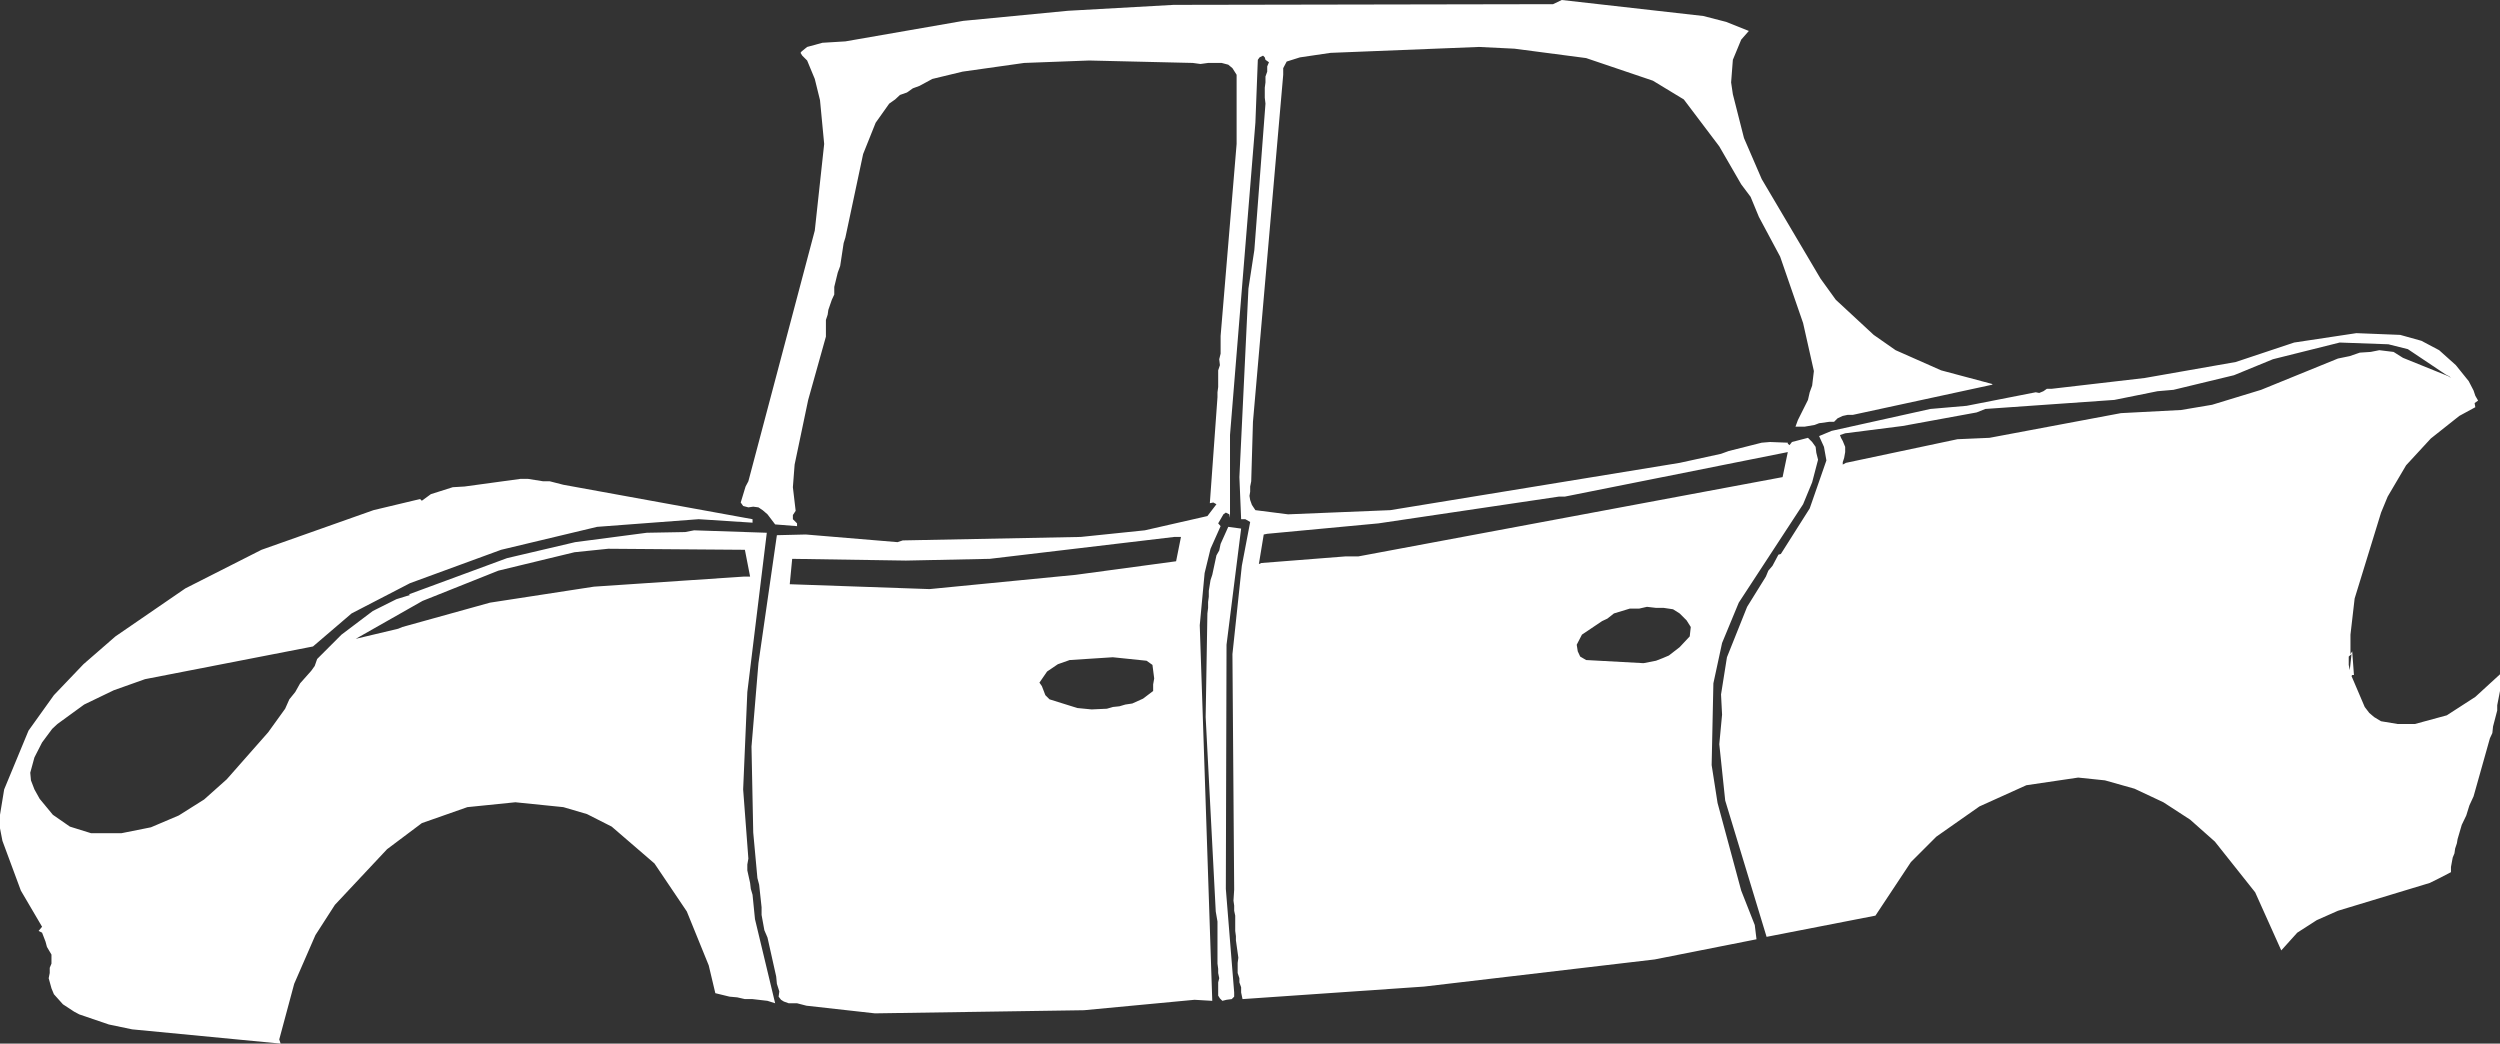
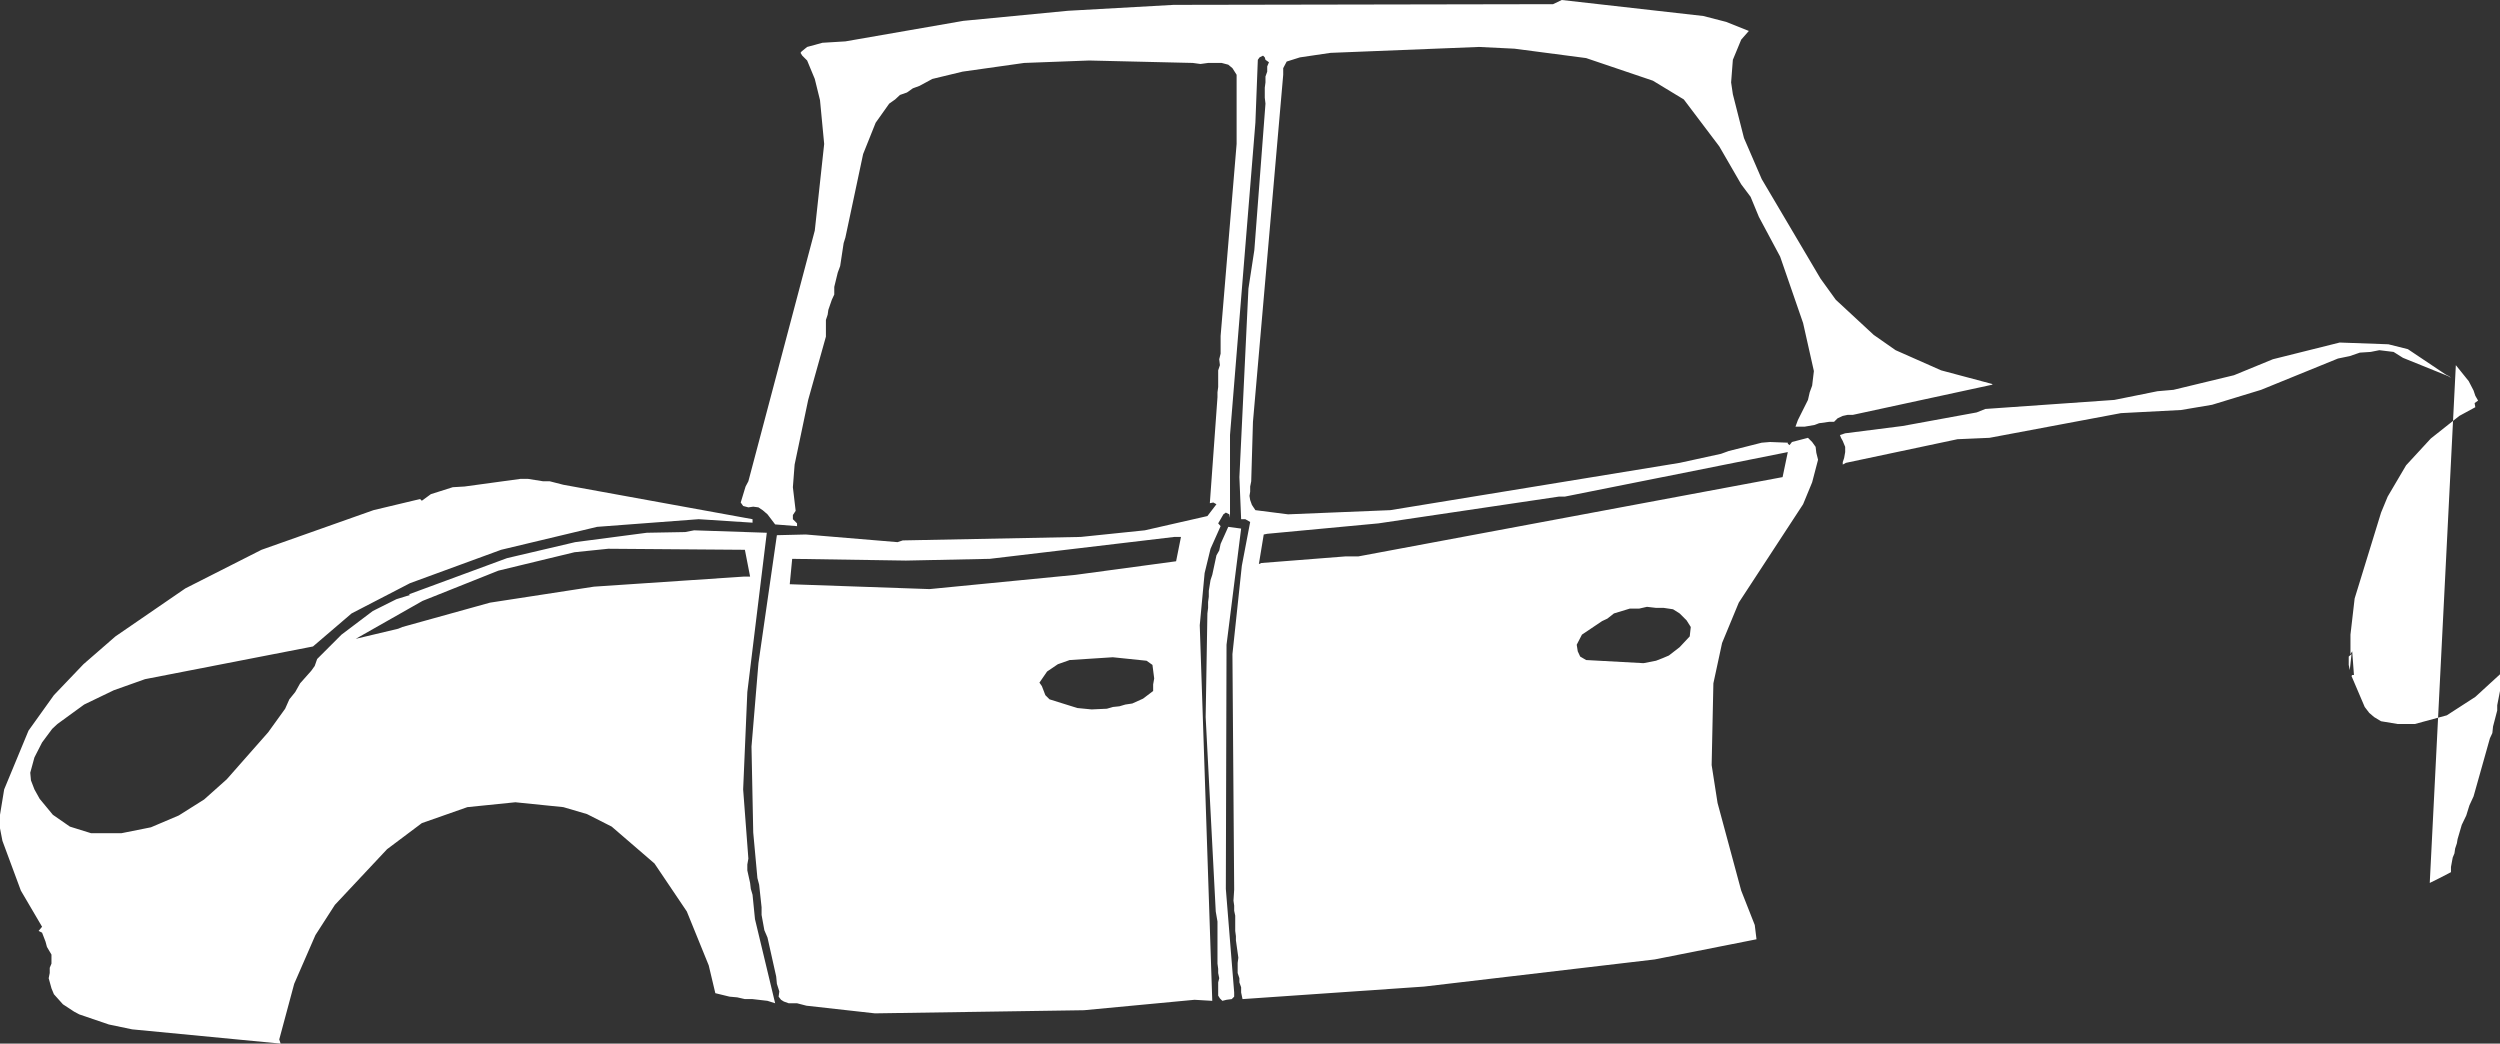
<svg xmlns="http://www.w3.org/2000/svg" height="150.05px" width="359.45px">
  <rect width="100%" height="100%" fill="#333333" stroke="none" />
  <g transform="matrix(1.0, 0.0, 0.0, 1.0, 0.0, 0.0)">
-     <path d="M352.4 54.35 L352.15 54.1 351.65 53.85 346.2 50.2 343.4 49.5 336.4 49.25 326.8 51.65 321.2 53.95 312.5 56.05 310.2 56.25 304.0 57.5 285.45 58.8 284.2 59.3 273.55 61.25 265.3 62.3 264.55 62.55 264.7 62.95 264.95 63.4 265.3 64.25 265.3 65.0 265.15 65.85 264.95 66.45 264.95 66.8 265.4 66.55 281.45 63.15 286.05 62.95 304.95 59.4 313.6 58.95 318.05 58.2 325.1 56.05 336.15 51.55 337.85 51.2 339.3 50.7 340.85 50.6 342.1 50.35 344.15 50.6 345.5 51.45 352.05 54.1 352.4 54.35 M353.1 52.5 L354.95 54.8 355.65 56.15 355.9 56.9 356.3 57.6 355.8 57.95 355.9 58.55 353.6 59.8 349.5 63.05 345.95 66.9 343.3 71.4 342.35 73.7 338.55 86.05 337.95 91.25 337.95 94.05 338.2 93.65 338.45 97.05 338.2 97.05 338.1 97.2 340.0 101.65 340.65 102.5 341.35 103.1 342.35 103.7 344.75 104.1 347.2 104.1 351.8 102.85 355.9 100.2 359.45 96.95 359.45 99.35 359.05 101.4 359.05 102.15 358.45 104.45 358.35 105.4 358.0 106.15 355.65 114.5 355.05 115.8 354.6 117.25 353.95 118.6 353.35 120.65 353.25 121.25 353.0 122.0 352.9 122.7 352.65 123.3 352.4 124.65 352.4 125.4 Q350.9 126.2 349.35 126.95 L336.15 130.95 333.1 132.3 330.3 134.1 328.0 136.65 324.25 128.3 318.45 121.0 314.9 117.85 311.05 115.35 306.9 113.4 302.65 112.2 298.8 111.8 291.35 112.9 284.6 115.95 278.4 120.3 274.75 123.95 269.65 131.65 254.0 134.7 248.05 115.1 247.2 107.0 247.6 102.75 247.45 99.85 248.3 94.5 251.2 87.25 253.9 82.9 254.25 82.05 254.85 81.35 255.7 79.75 256.05 79.65 260.2 73.1 262.6 66.2 262.25 64.25 261.55 62.7 263.35 61.95 277.55 58.8 282.75 58.35 292.7 56.4 293.2 56.5 293.8 56.25 294.3 55.9 295.0 55.9 308.35 54.35 321.45 52.05 329.85 49.25 338.8 47.9 345.1 48.15 348.15 49.0 350.7 50.35 353.1 52.5 M337.7 94.4 L337.7 95.6 337.85 96.35 338.1 94.05 337.7 94.4 M228.05 8.35 L217.75 7.0 212.65 6.75 191.3 7.6 186.9 8.25 185.0 8.85 184.5 9.8 184.5 10.75 180.15 60.65 179.9 69.2 179.75 69.95 179.75 70.7 179.65 71.3 179.75 71.9 180.0 72.6 180.5 73.35 185.2 73.95 199.9 73.35 241.5 66.55 247.45 65.25 248.55 64.85 253.3 63.65 254.5 63.55 257.05 63.65 257.05 63.8 257.3 64.0 257.65 63.55 259.95 62.95 260.55 63.55 261.05 64.25 261.15 65.1 261.4 66.1 260.55 69.35 259.25 72.5 250.0 86.65 247.6 92.45 246.35 98.25 246.1 110.0 246.95 115.45 250.35 128.05 252.3 133.0 252.55 135.05 237.9 137.95 204.75 141.85 178.65 143.65 178.45 142.7 178.45 141.95 178.2 141.25 178.2 140.65 177.95 139.9 177.95 138.45 178.05 137.7 177.7 135.2 177.7 134.6 177.6 133.85 177.6 131.65 177.45 130.95 177.45 130.2 177.35 129.5 177.45 127.9 177.2 94.05 178.55 81.35 179.75 75.05 179.05 74.65 178.45 74.65 178.2 68.6 179.5 41.5 180.35 35.95 181.95 14.9 181.85 14.05 181.85 12.6 181.95 11.85 181.95 11.0 182.2 10.3 182.2 9.55 182.45 8.95 181.95 8.6 181.85 8.25 181.6 8.0 181.1 8.25 180.85 8.6 180.5 17.65 176.85 62.55 176.85 74.45 176.75 73.95 176.25 73.7 175.9 73.95 175.15 75.25 175.5 75.65 174.05 78.9 173.2 82.4 172.5 89.9 174.3 143.9 171.75 143.75 155.85 145.25 125.8 145.7 115.95 144.6 114.6 144.25 113.4 144.25 112.7 144.0 112.3 143.75 111.95 143.3 112.05 142.55 111.7 141.45 111.6 140.4 110.35 134.8 109.9 133.75 109.5 131.55 109.5 130.45 109.15 127.2 108.9 126.25 108.3 119.7 108.05 107.35 109.05 95.35 111.7 76.95 115.85 76.85 129.05 77.95 129.8 77.7 155.4 77.2 164.6 76.25 173.6 74.2 174.9 72.5 174.45 72.25 173.95 72.35 175.05 57.1 175.05 56.4 175.15 55.65 175.15 53.25 175.4 52.5 175.3 51.65 175.5 50.85 175.5 48.3 177.8 20.7 177.8 10.75 177.2 9.8 176.6 9.3 175.65 9.05 173.7 9.05 172.6 9.2 171.5 9.05 156.6 8.7 147.25 9.05 138.4 10.3 134.05 11.35 132.2 12.35 131.25 12.7 130.4 13.3 129.4 13.65 128.7 14.3 127.85 14.9 125.9 17.65 124.1 22.15 121.55 34.15 121.3 34.95 120.8 38.25 120.45 39.2 119.95 41.25 119.95 42.35 119.6 43.1 119.1 44.55 119.0 45.25 118.75 46.0 118.75 48.4 116.2 57.5 114.25 66.8 114.0 70.05 114.4 73.45 114.0 74.05 114.0 74.65 114.6 75.25 114.6 75.65 111.45 75.4 110.35 73.95 109.65 73.35 109.05 72.95 108.3 72.85 107.6 72.95 106.85 72.75 106.5 72.25 107.2 69.95 107.6 69.2 117.15 33.15 118.5 20.7 117.9 14.4 117.15 11.35 116.05 8.7 115.35 8.0 115.1 7.6 115.25 7.4 116.05 6.75 118.25 6.15 121.55 5.95 138.5 3.0 153.55 1.55 168.75 0.7 223.3 0.6 224.55 0.0 244.9 2.3 248.2 3.15 251.45 4.45 250.35 5.7 249.15 8.6 248.9 11.85 249.15 13.55 250.75 19.85 253.3 25.75 261.75 40.05 263.95 43.1 269.4 48.15 272.55 50.35 279.1 53.25 286.4 55.2 286.5 55.3 266.4 59.65 265.65 59.65 264.95 59.8 264.2 60.15 263.7 60.65 263.0 60.65 261.55 60.85 260.9 61.1 259.45 61.35 258.15 61.35 258.5 60.4 259.95 57.5 260.2 56.4 260.55 55.45 260.8 53.35 259.25 46.45 255.95 36.9 252.9 31.2 251.7 28.3 250.35 26.5 247.2 21.05 242.1 14.3 237.65 11.6 228.05 8.35 M168.85 77.2 L142.3 80.35 130.25 80.6 113.9 80.35 113.55 84.0 133.65 84.7 154.65 82.65 169.1 80.7 169.8 77.2 168.85 77.2 M176.6 75.75 L178.45 76.0 176.35 92.7 176.25 127.8 177.45 142.7 177.45 143.3 177.1 143.65 176.35 143.75 175.75 143.9 175.4 143.55 175.15 143.15 175.15 141.25 175.3 140.65 175.15 139.9 175.15 139.3 175.05 138.55 175.05 132.5 174.8 131.05 173.35 103.1 173.6 88.2 173.7 87.4 173.7 86.55 173.8 85.8 173.8 84.95 174.05 83.4 174.3 82.65 174.9 79.85 175.3 79.15 175.5 78.2 176.6 75.75 M181.7 76.85 L181.0 81.1 181.35 80.95 193.45 80.0 195.3 80.0 256.3 68.6 257.05 65.0 225.0 71.4 224.15 71.4 198.2 75.25 182.2 76.75 181.7 76.85 M241.5 88.2 L240.55 87.6 239.2 87.4 238.1 87.4 236.8 87.25 235.7 87.5 234.35 87.5 232.05 88.2 231.1 88.95 230.35 89.3 227.45 91.25 226.7 92.7 226.85 93.65 227.2 94.4 228.05 94.9 236.3 95.35 238.1 95.0 Q239.05 94.65 239.95 94.25 L241.5 93.05 242.95 91.5 243.1 90.15 242.5 89.2 241.5 88.2 M153.8 94.9 L152.1 95.5 150.55 96.55 149.45 98.15 149.8 98.65 150.3 99.95 150.9 100.55 154.9 101.8 156.95 102.0 159.15 101.9 160.0 101.65 160.95 101.55 161.8 101.3 162.8 101.15 164.35 100.45 165.8 99.35 165.8 98.4 165.95 97.55 165.7 95.6 164.85 95.0 160.0 94.5 153.8 94.9 M4.1 105.05 L7.75 99.95 12.0 95.5 16.6 91.5 26.65 84.6 37.6 79.05 53.7 73.35 60.4 71.75 60.65 72.0 61.95 71.05 65.1 70.05 66.8 69.95 74.85 68.85 75.9 68.85 78.1 69.2 79.05 69.2 81.0 69.7 108.2 74.65 108.2 75.15 100.45 74.65 85.85 75.75 72.05 79.05 58.95 83.85 50.55 88.2 45.0 92.95 20.85 97.65 16.35 99.25 12.1 101.3 8.25 104.1 7.5 104.8 6.05 106.75 4.95 108.9 4.35 111.1 4.45 112.2 4.95 113.5 5.7 114.85 7.6 117.15 10.05 118.85 13.1 119.8 17.45 119.8 21.7 118.95 25.7 117.25 29.35 114.95 32.6 112.05 38.55 105.3 41.0 101.9 41.6 100.55 42.45 99.5 43.15 98.25 44.75 96.45 45.25 95.75 45.6 94.75 49.1 91.25 53.6 87.85 57.0 86.15 58.95 85.55 58.8 85.45 72.9 80.25 82.7 77.95 93.0 76.6 98.5 76.5 99.8 76.25 110.25 76.6 107.45 99.5 106.85 113.5 107.6 123.45 107.45 124.3 107.45 125.15 107.85 126.95 107.95 127.8 108.2 128.65 108.55 132.15 111.45 144.25 110.35 143.9 108.2 143.65 107.1 143.65 106.0 143.4 104.9 143.3 102.85 142.8 101.9 138.8 98.75 131.05 94.1 124.15 87.95 118.85 84.4 117.05 81.0 116.05 74.1 115.35 67.2 116.05 60.65 118.35 55.65 122.1 48.15 130.1 45.35 134.45 42.3 141.45 40.15 149.45 40.35 150.05 19.0 148.0 15.65 147.3 11.4 145.85 10.65 145.45 9.05 144.4 7.75 142.95 7.4 142.1 7.0 140.65 7.15 139.9 7.15 139.15 7.4 138.55 7.4 137.25 6.75 136.15 6.55 135.4 6.05 134.1 5.55 133.85 6.05 133.25 3.0 128.05 0.35 120.9 0.0 119.1 0.0 117.15 0.6 113.5 4.1 105.05 M107.1 79.05 L87.45 78.9 82.6 79.4 71.65 82.05 60.75 86.4 51.15 91.85 57.25 90.4 57.85 90.15 70.45 86.65 85.4 84.35 107.0 82.9 107.85 82.9 107.1 79.05" fill="#ffffff" fill-rule="evenodd" stroke="none" />
+     <path d="M352.4 54.35 L352.15 54.1 351.65 53.85 346.2 50.2 343.4 49.5 336.4 49.25 326.8 51.65 321.2 53.95 312.5 56.05 310.2 56.25 304.0 57.5 285.45 58.8 284.2 59.3 273.55 61.25 265.3 62.3 264.55 62.55 264.7 62.95 264.95 63.4 265.3 64.25 265.3 65.0 265.15 65.85 264.95 66.45 264.95 66.8 265.4 66.55 281.45 63.15 286.05 62.95 304.95 59.4 313.6 58.95 318.05 58.2 325.1 56.05 336.15 51.55 337.85 51.2 339.3 50.7 340.85 50.6 342.1 50.35 344.15 50.6 345.5 51.45 352.05 54.1 352.4 54.35 M353.1 52.5 L354.95 54.8 355.65 56.15 355.9 56.9 356.3 57.6 355.8 57.95 355.9 58.55 353.6 59.8 349.5 63.05 345.95 66.9 343.3 71.4 342.35 73.7 338.55 86.05 337.95 91.25 337.95 94.05 338.2 93.65 338.45 97.05 338.2 97.05 338.1 97.2 340.0 101.65 340.65 102.5 341.35 103.1 342.35 103.7 344.75 104.1 347.2 104.1 351.8 102.85 355.9 100.2 359.45 96.95 359.45 99.35 359.05 101.4 359.05 102.15 358.45 104.45 358.35 105.4 358.0 106.15 355.65 114.5 355.05 115.8 354.6 117.25 353.95 118.6 353.35 120.65 353.25 121.25 353.0 122.0 352.9 122.7 352.65 123.3 352.4 124.65 352.4 125.4 Q350.9 126.2 349.35 126.95 M337.7 94.4 L337.7 95.6 337.85 96.35 338.1 94.05 337.7 94.4 M228.05 8.35 L217.75 7.0 212.65 6.75 191.3 7.6 186.9 8.25 185.0 8.85 184.5 9.8 184.5 10.75 180.15 60.65 179.9 69.2 179.75 69.95 179.75 70.7 179.65 71.3 179.75 71.9 180.0 72.6 180.5 73.35 185.2 73.95 199.9 73.35 241.5 66.55 247.45 65.25 248.55 64.85 253.3 63.65 254.5 63.55 257.05 63.65 257.05 63.8 257.3 64.0 257.65 63.55 259.95 62.95 260.55 63.55 261.05 64.25 261.15 65.1 261.4 66.1 260.55 69.35 259.25 72.5 250.0 86.65 247.6 92.45 246.35 98.25 246.1 110.0 246.95 115.45 250.35 128.05 252.3 133.0 252.55 135.05 237.9 137.95 204.75 141.85 178.65 143.65 178.45 142.7 178.45 141.95 178.2 141.25 178.2 140.65 177.95 139.9 177.95 138.45 178.05 137.7 177.7 135.2 177.7 134.6 177.6 133.85 177.6 131.65 177.45 130.95 177.45 130.2 177.35 129.5 177.45 127.9 177.2 94.05 178.55 81.35 179.75 75.05 179.05 74.65 178.45 74.65 178.2 68.6 179.5 41.5 180.35 35.95 181.95 14.9 181.85 14.05 181.85 12.6 181.95 11.85 181.95 11.0 182.2 10.3 182.2 9.55 182.45 8.95 181.95 8.6 181.85 8.25 181.6 8.0 181.1 8.25 180.85 8.6 180.5 17.65 176.85 62.55 176.85 74.45 176.75 73.95 176.25 73.7 175.9 73.95 175.15 75.25 175.5 75.65 174.05 78.9 173.2 82.4 172.5 89.9 174.3 143.9 171.75 143.75 155.85 145.25 125.8 145.7 115.95 144.6 114.6 144.25 113.4 144.25 112.7 144.0 112.3 143.75 111.95 143.3 112.05 142.55 111.7 141.45 111.6 140.4 110.35 134.8 109.9 133.75 109.5 131.55 109.5 130.45 109.15 127.2 108.9 126.25 108.3 119.7 108.05 107.35 109.05 95.35 111.7 76.95 115.85 76.85 129.05 77.95 129.8 77.7 155.4 77.2 164.6 76.25 173.6 74.2 174.9 72.5 174.45 72.25 173.95 72.35 175.05 57.1 175.05 56.4 175.15 55.65 175.15 53.25 175.4 52.5 175.3 51.65 175.5 50.85 175.5 48.3 177.8 20.7 177.8 10.75 177.2 9.8 176.6 9.3 175.65 9.05 173.7 9.05 172.6 9.2 171.5 9.05 156.6 8.7 147.25 9.05 138.4 10.3 134.05 11.35 132.2 12.35 131.25 12.7 130.4 13.3 129.4 13.65 128.7 14.3 127.85 14.9 125.9 17.65 124.1 22.15 121.55 34.15 121.3 34.95 120.8 38.25 120.45 39.2 119.95 41.25 119.95 42.35 119.6 43.1 119.1 44.55 119.0 45.25 118.75 46.0 118.75 48.4 116.2 57.5 114.25 66.8 114.0 70.05 114.4 73.45 114.0 74.05 114.0 74.65 114.6 75.25 114.6 75.65 111.45 75.4 110.35 73.95 109.65 73.35 109.05 72.95 108.3 72.85 107.6 72.95 106.85 72.75 106.5 72.25 107.2 69.95 107.6 69.2 117.15 33.15 118.5 20.7 117.9 14.4 117.15 11.35 116.05 8.7 115.35 8.0 115.1 7.6 115.25 7.4 116.05 6.75 118.25 6.15 121.55 5.95 138.5 3.0 153.55 1.55 168.75 0.7 223.3 0.6 224.55 0.0 244.9 2.3 248.2 3.15 251.45 4.45 250.35 5.7 249.15 8.6 248.9 11.85 249.15 13.55 250.75 19.85 253.3 25.75 261.75 40.05 263.95 43.1 269.4 48.15 272.55 50.35 279.1 53.25 286.4 55.2 286.5 55.3 266.4 59.65 265.65 59.65 264.95 59.8 264.2 60.15 263.7 60.65 263.0 60.65 261.55 60.85 260.9 61.1 259.45 61.35 258.15 61.35 258.5 60.4 259.95 57.5 260.2 56.4 260.55 55.45 260.8 53.35 259.25 46.45 255.95 36.9 252.9 31.2 251.7 28.3 250.35 26.5 247.2 21.05 242.1 14.3 237.65 11.6 228.05 8.35 M168.85 77.2 L142.3 80.35 130.25 80.6 113.9 80.35 113.55 84.0 133.65 84.7 154.65 82.65 169.1 80.7 169.8 77.2 168.85 77.2 M176.6 75.75 L178.45 76.0 176.35 92.7 176.25 127.8 177.45 142.7 177.45 143.3 177.1 143.65 176.35 143.75 175.75 143.9 175.4 143.55 175.15 143.15 175.15 141.25 175.3 140.65 175.15 139.9 175.15 139.3 175.05 138.55 175.05 132.5 174.8 131.05 173.35 103.1 173.6 88.2 173.7 87.4 173.7 86.55 173.8 85.8 173.8 84.95 174.05 83.4 174.3 82.65 174.9 79.85 175.3 79.15 175.5 78.2 176.6 75.75 M181.7 76.85 L181.0 81.1 181.35 80.95 193.45 80.0 195.3 80.0 256.3 68.6 257.05 65.0 225.0 71.4 224.15 71.4 198.2 75.25 182.2 76.75 181.7 76.85 M241.5 88.2 L240.55 87.6 239.2 87.4 238.1 87.4 236.8 87.25 235.7 87.5 234.35 87.5 232.05 88.2 231.1 88.95 230.35 89.3 227.45 91.25 226.7 92.7 226.85 93.65 227.2 94.4 228.05 94.9 236.3 95.35 238.1 95.0 Q239.05 94.65 239.95 94.25 L241.5 93.05 242.95 91.5 243.1 90.15 242.5 89.2 241.5 88.2 M153.8 94.9 L152.1 95.5 150.55 96.55 149.45 98.15 149.8 98.65 150.3 99.95 150.9 100.55 154.9 101.8 156.95 102.0 159.15 101.9 160.0 101.65 160.95 101.55 161.8 101.3 162.8 101.15 164.35 100.45 165.8 99.35 165.8 98.4 165.95 97.55 165.7 95.6 164.85 95.0 160.0 94.5 153.8 94.9 M4.1 105.05 L7.75 99.95 12.0 95.5 16.6 91.5 26.65 84.6 37.6 79.05 53.7 73.35 60.4 71.75 60.65 72.0 61.95 71.05 65.1 70.05 66.8 69.95 74.85 68.85 75.9 68.85 78.1 69.2 79.05 69.2 81.0 69.7 108.2 74.65 108.2 75.15 100.45 74.65 85.85 75.75 72.05 79.05 58.95 83.85 50.55 88.2 45.0 92.95 20.85 97.65 16.35 99.25 12.1 101.3 8.25 104.1 7.5 104.8 6.05 106.75 4.95 108.9 4.35 111.1 4.45 112.2 4.95 113.5 5.7 114.85 7.6 117.15 10.05 118.85 13.1 119.8 17.45 119.8 21.7 118.95 25.7 117.25 29.35 114.95 32.6 112.05 38.55 105.3 41.0 101.9 41.6 100.55 42.45 99.5 43.15 98.25 44.75 96.45 45.25 95.75 45.6 94.75 49.1 91.25 53.6 87.85 57.0 86.15 58.95 85.55 58.8 85.45 72.9 80.25 82.7 77.95 93.0 76.6 98.5 76.5 99.8 76.25 110.25 76.6 107.45 99.5 106.85 113.5 107.6 123.45 107.45 124.3 107.45 125.15 107.85 126.95 107.95 127.8 108.2 128.65 108.55 132.15 111.45 144.25 110.35 143.9 108.2 143.65 107.1 143.65 106.0 143.4 104.9 143.3 102.85 142.8 101.9 138.8 98.75 131.05 94.1 124.15 87.95 118.85 84.4 117.05 81.0 116.05 74.1 115.35 67.2 116.05 60.65 118.35 55.65 122.1 48.15 130.1 45.35 134.45 42.3 141.45 40.15 149.45 40.35 150.05 19.0 148.0 15.65 147.3 11.4 145.85 10.65 145.45 9.05 144.4 7.75 142.95 7.4 142.1 7.0 140.65 7.15 139.9 7.15 139.15 7.4 138.55 7.4 137.25 6.75 136.15 6.55 135.4 6.05 134.1 5.55 133.85 6.05 133.25 3.0 128.05 0.35 120.9 0.0 119.1 0.0 117.15 0.6 113.5 4.1 105.05 M107.1 79.05 L87.45 78.9 82.6 79.4 71.65 82.05 60.75 86.4 51.15 91.85 57.25 90.4 57.85 90.15 70.45 86.65 85.4 84.35 107.0 82.9 107.85 82.9 107.1 79.05" fill="#ffffff" fill-rule="evenodd" stroke="none" />
  </g>
</svg>